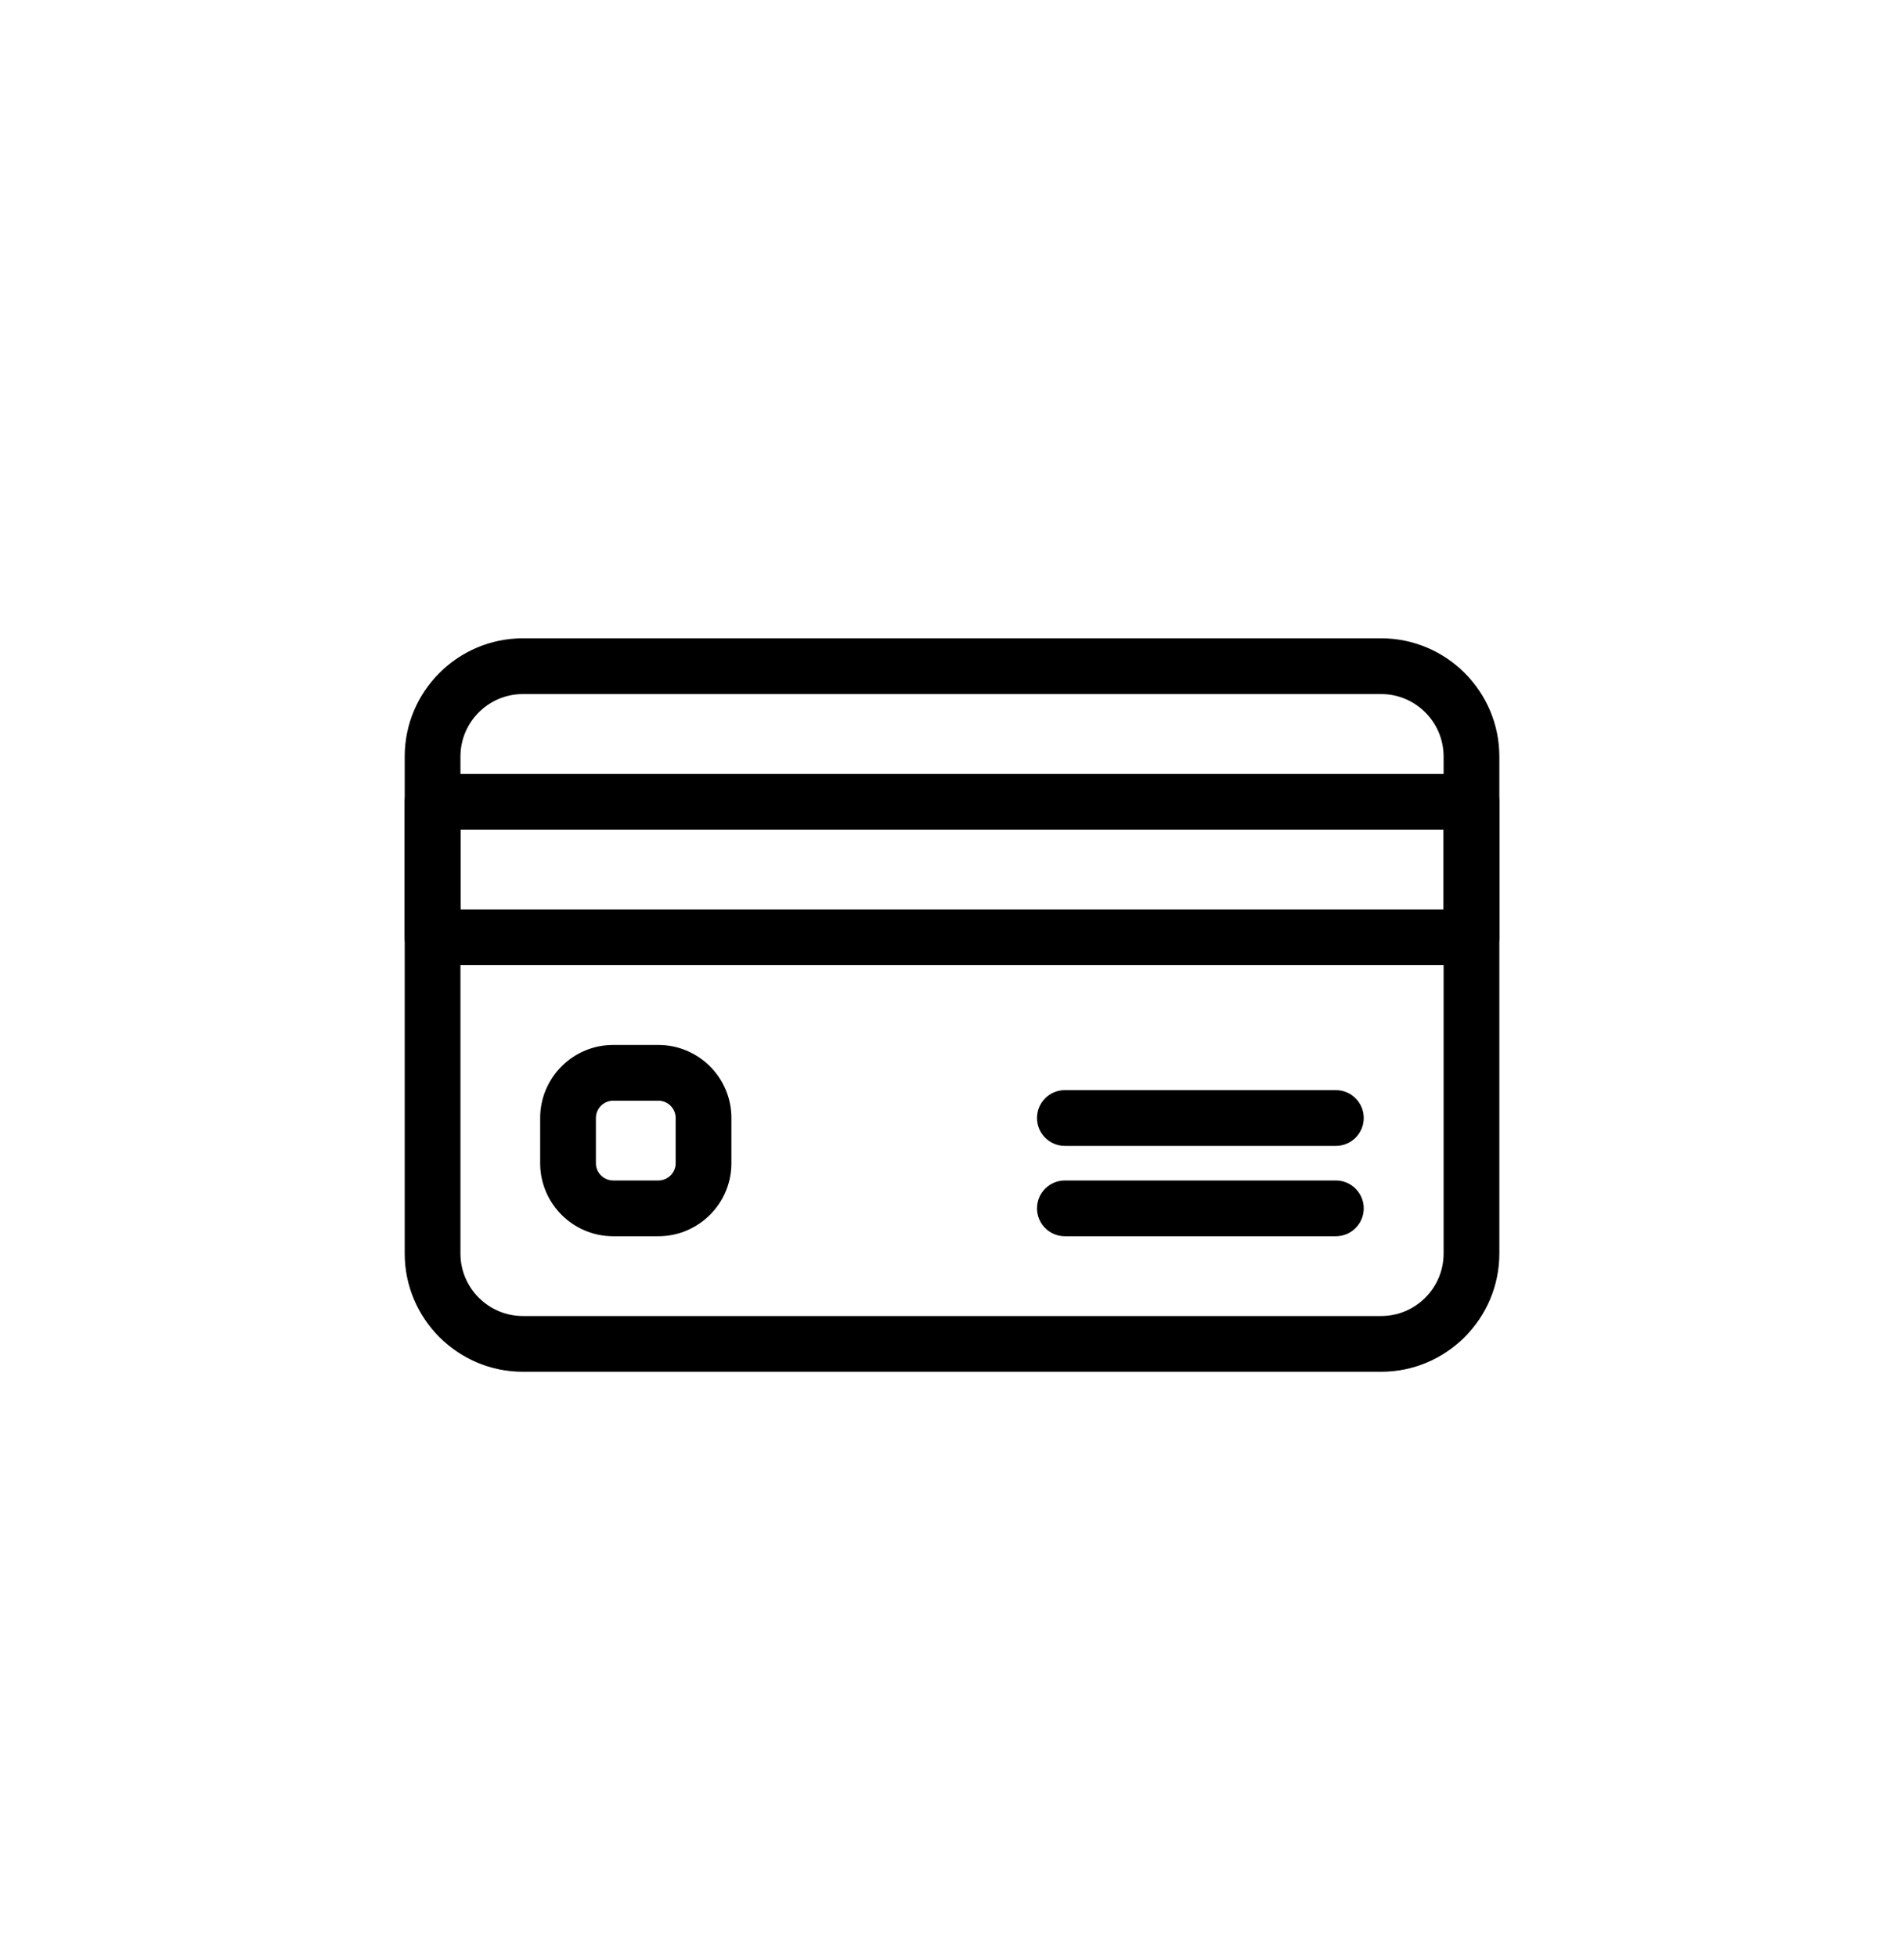
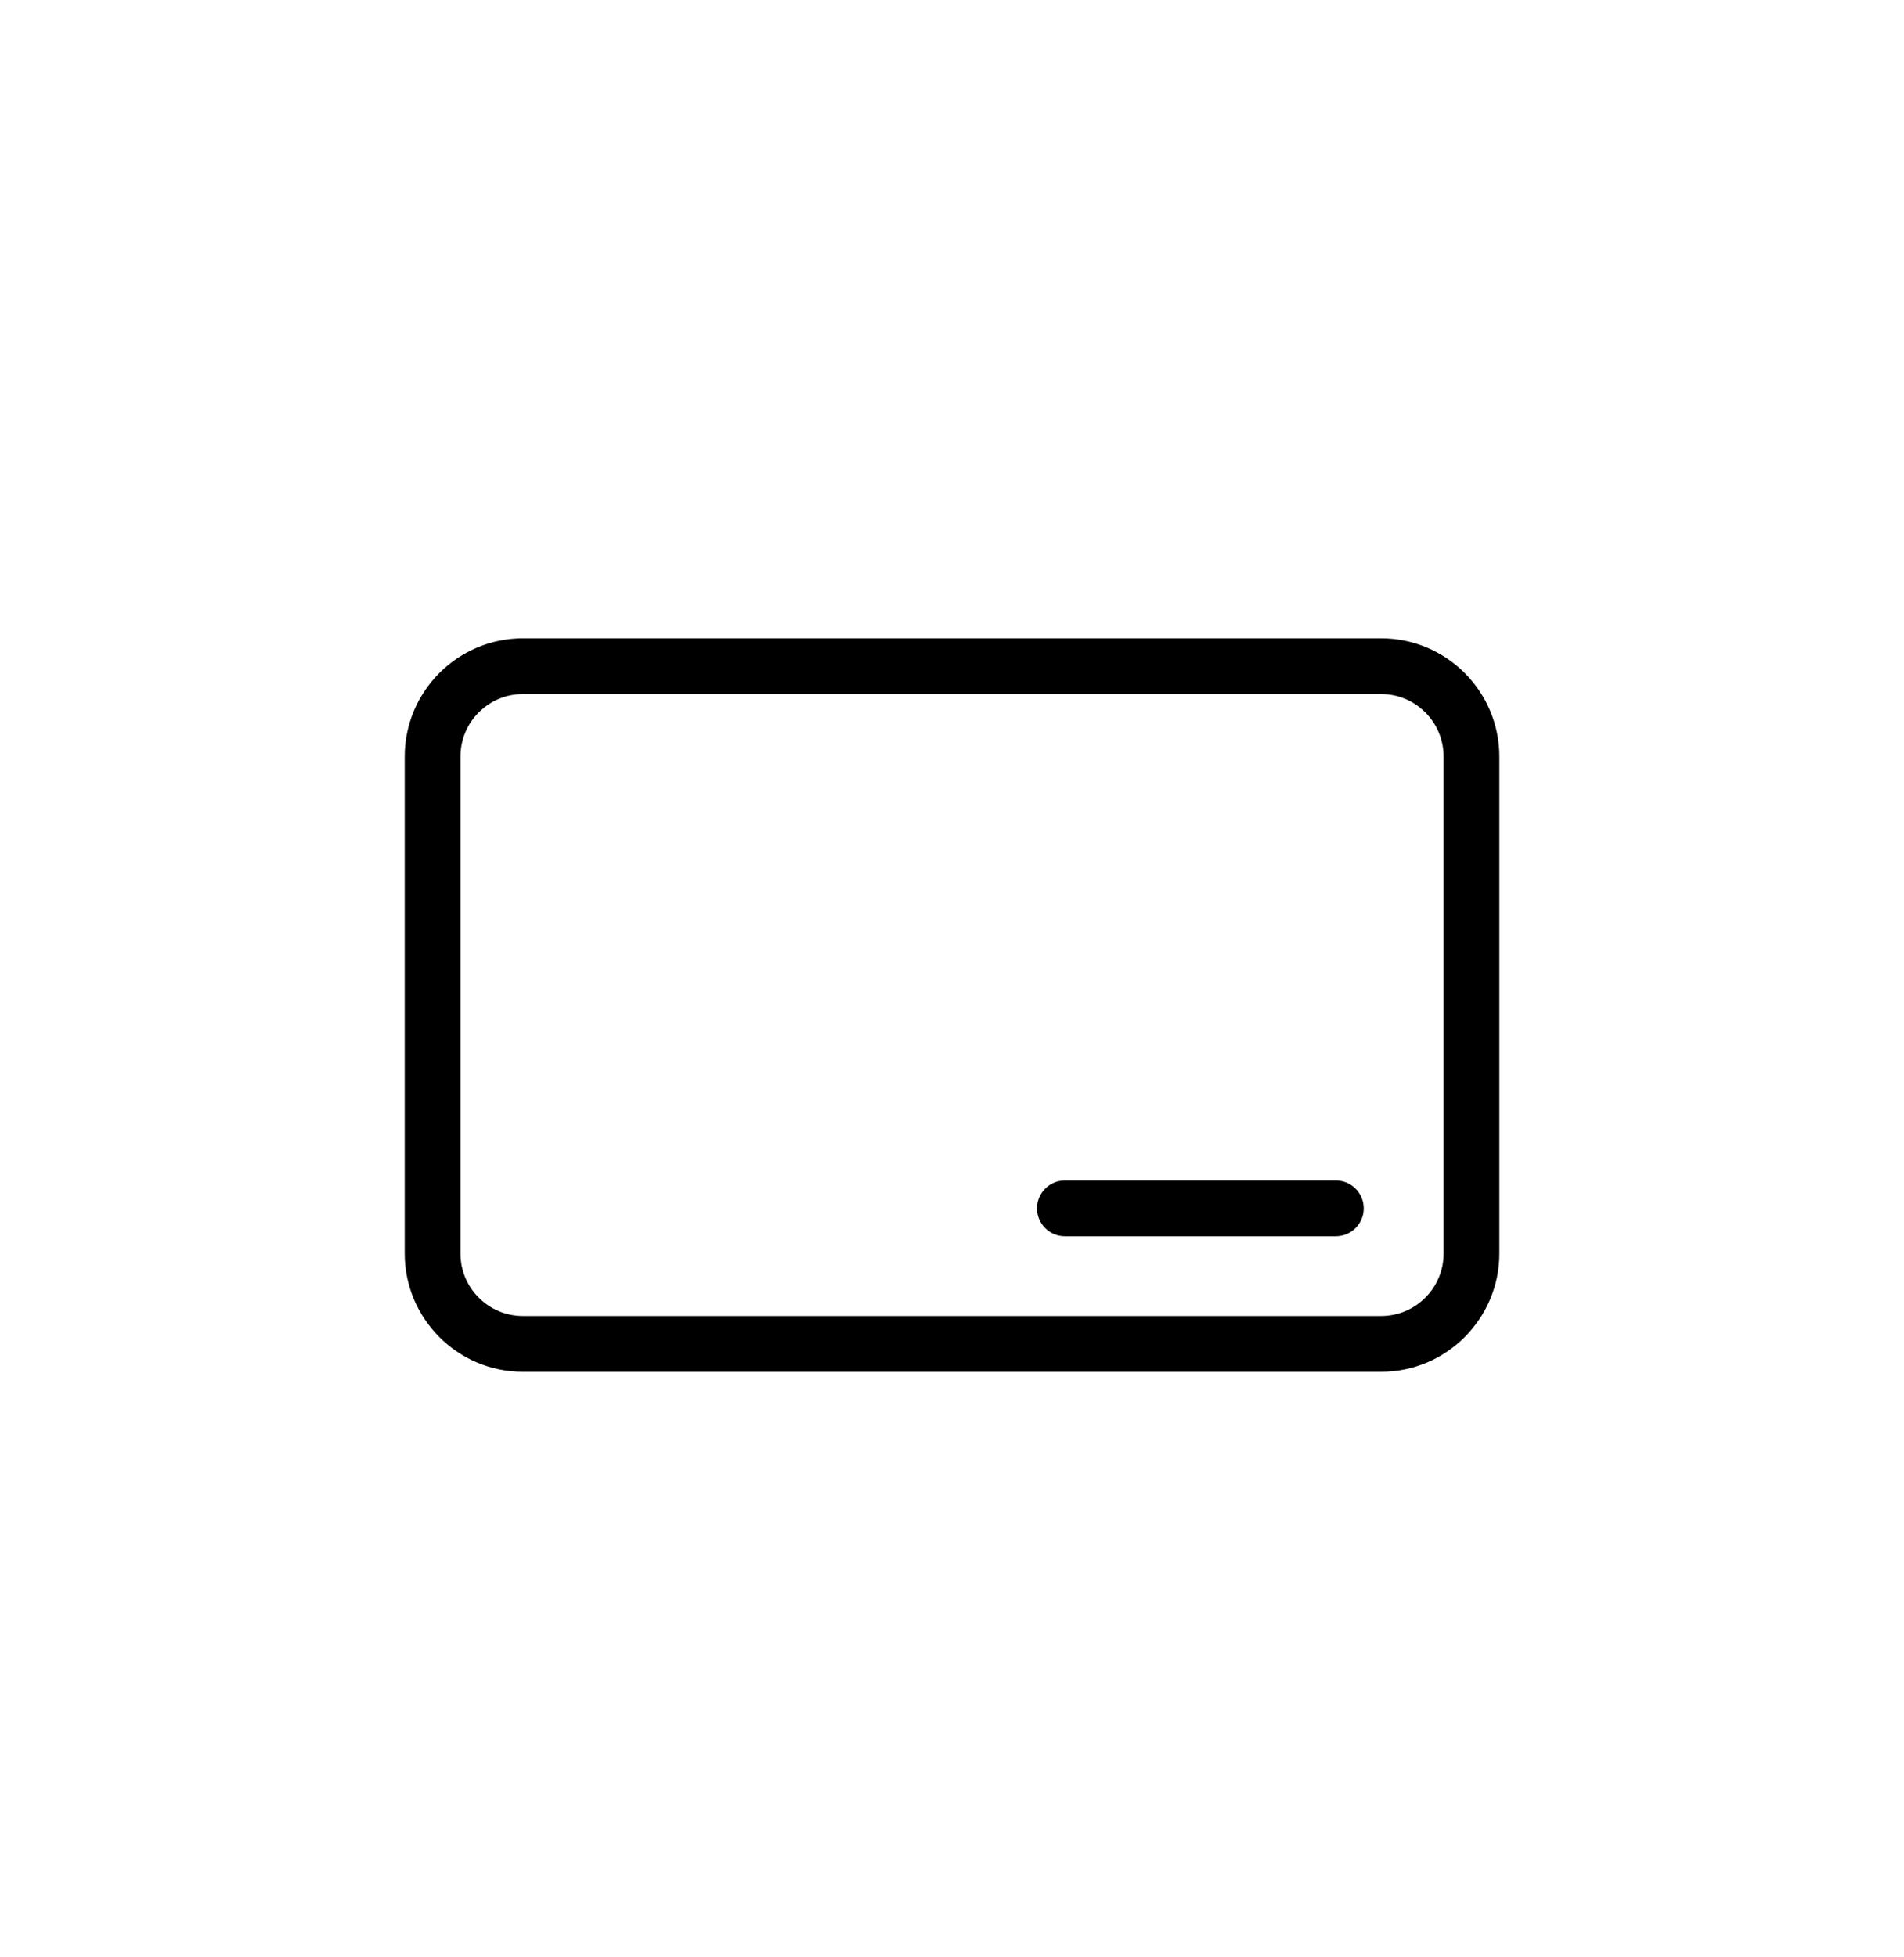
<svg xmlns="http://www.w3.org/2000/svg" viewBox="0 0 36 37" fill="none">
  <path d="M8.656 23.696v.01c.005.674.556 1.221 1.231 1.221H26.114c.679 0 1.231-.552 1.231-1.231v-9.395c0-.679-.552-1.231-1.231-1.231H9.887c-.679 0-1.231.552-1.231 1.231v9.395zm1.231-11.58H26.114c1.204 0 2.185.981 2.185 2.185v9.395c0 1.204-.981 2.185-2.185 2.185H9.887c-1.204 0-2.185-.981-2.185-2.185v-9.395c-0-1.204.981-2.185 2.185-2.185z" fill="#000" stroke="#000" stroke-width=".1" />
-   <path d="M8.656 17.241H27.345v-1.608H8.656v1.608zm-.477-2.562H27.822c.263 0 .477.214.477.477v2.562c0 .263-.214.477-.477.477H8.179c-.263 0-.477-.214-.477-.477v-2.562c0-.263.214-.477.477-.477z" fill="#000" stroke="#000" stroke-width=".1" />
-   <path d="M20.134 20.657h5.124c.263 0 .477.214.477.477 0 .263-.214.477-.477.477h-5.124c-.263 0-.477-.214-.477-.477 0-.263.214-.477.477-.477z" fill="#000" stroke="#000" stroke-width=".1" />
  <path d="M19.657 22.842c0-.263.214-.477.477-.477h5.124c.263 0 .477.214.477.477 0 .263-.214.477-.477.477h-5.124c-.263 0-.477-.214-.477-.477z" fill="#000" stroke="#000" stroke-width=".1" />
-   <path d="M11.594 19.803h.854c.734 0 1.331.597 1.331 1.331v.854c0 .734-.597 1.331-1.331 1.331h-.854c-.734 0-1.331-.597-1.331-1.331v-.854c0-.734.597-1.331 1.331-1.331zm-.377 2.185c0 .208.169.377.377.377h.854c.208 0 .377-.169.377-.377v-.854c0-.208-.169-.377-.377-.377h-.854c-.208 0-.377.169-.377.377v.854z" fill="#000" stroke="#000" stroke-width=".1" />
</svg>